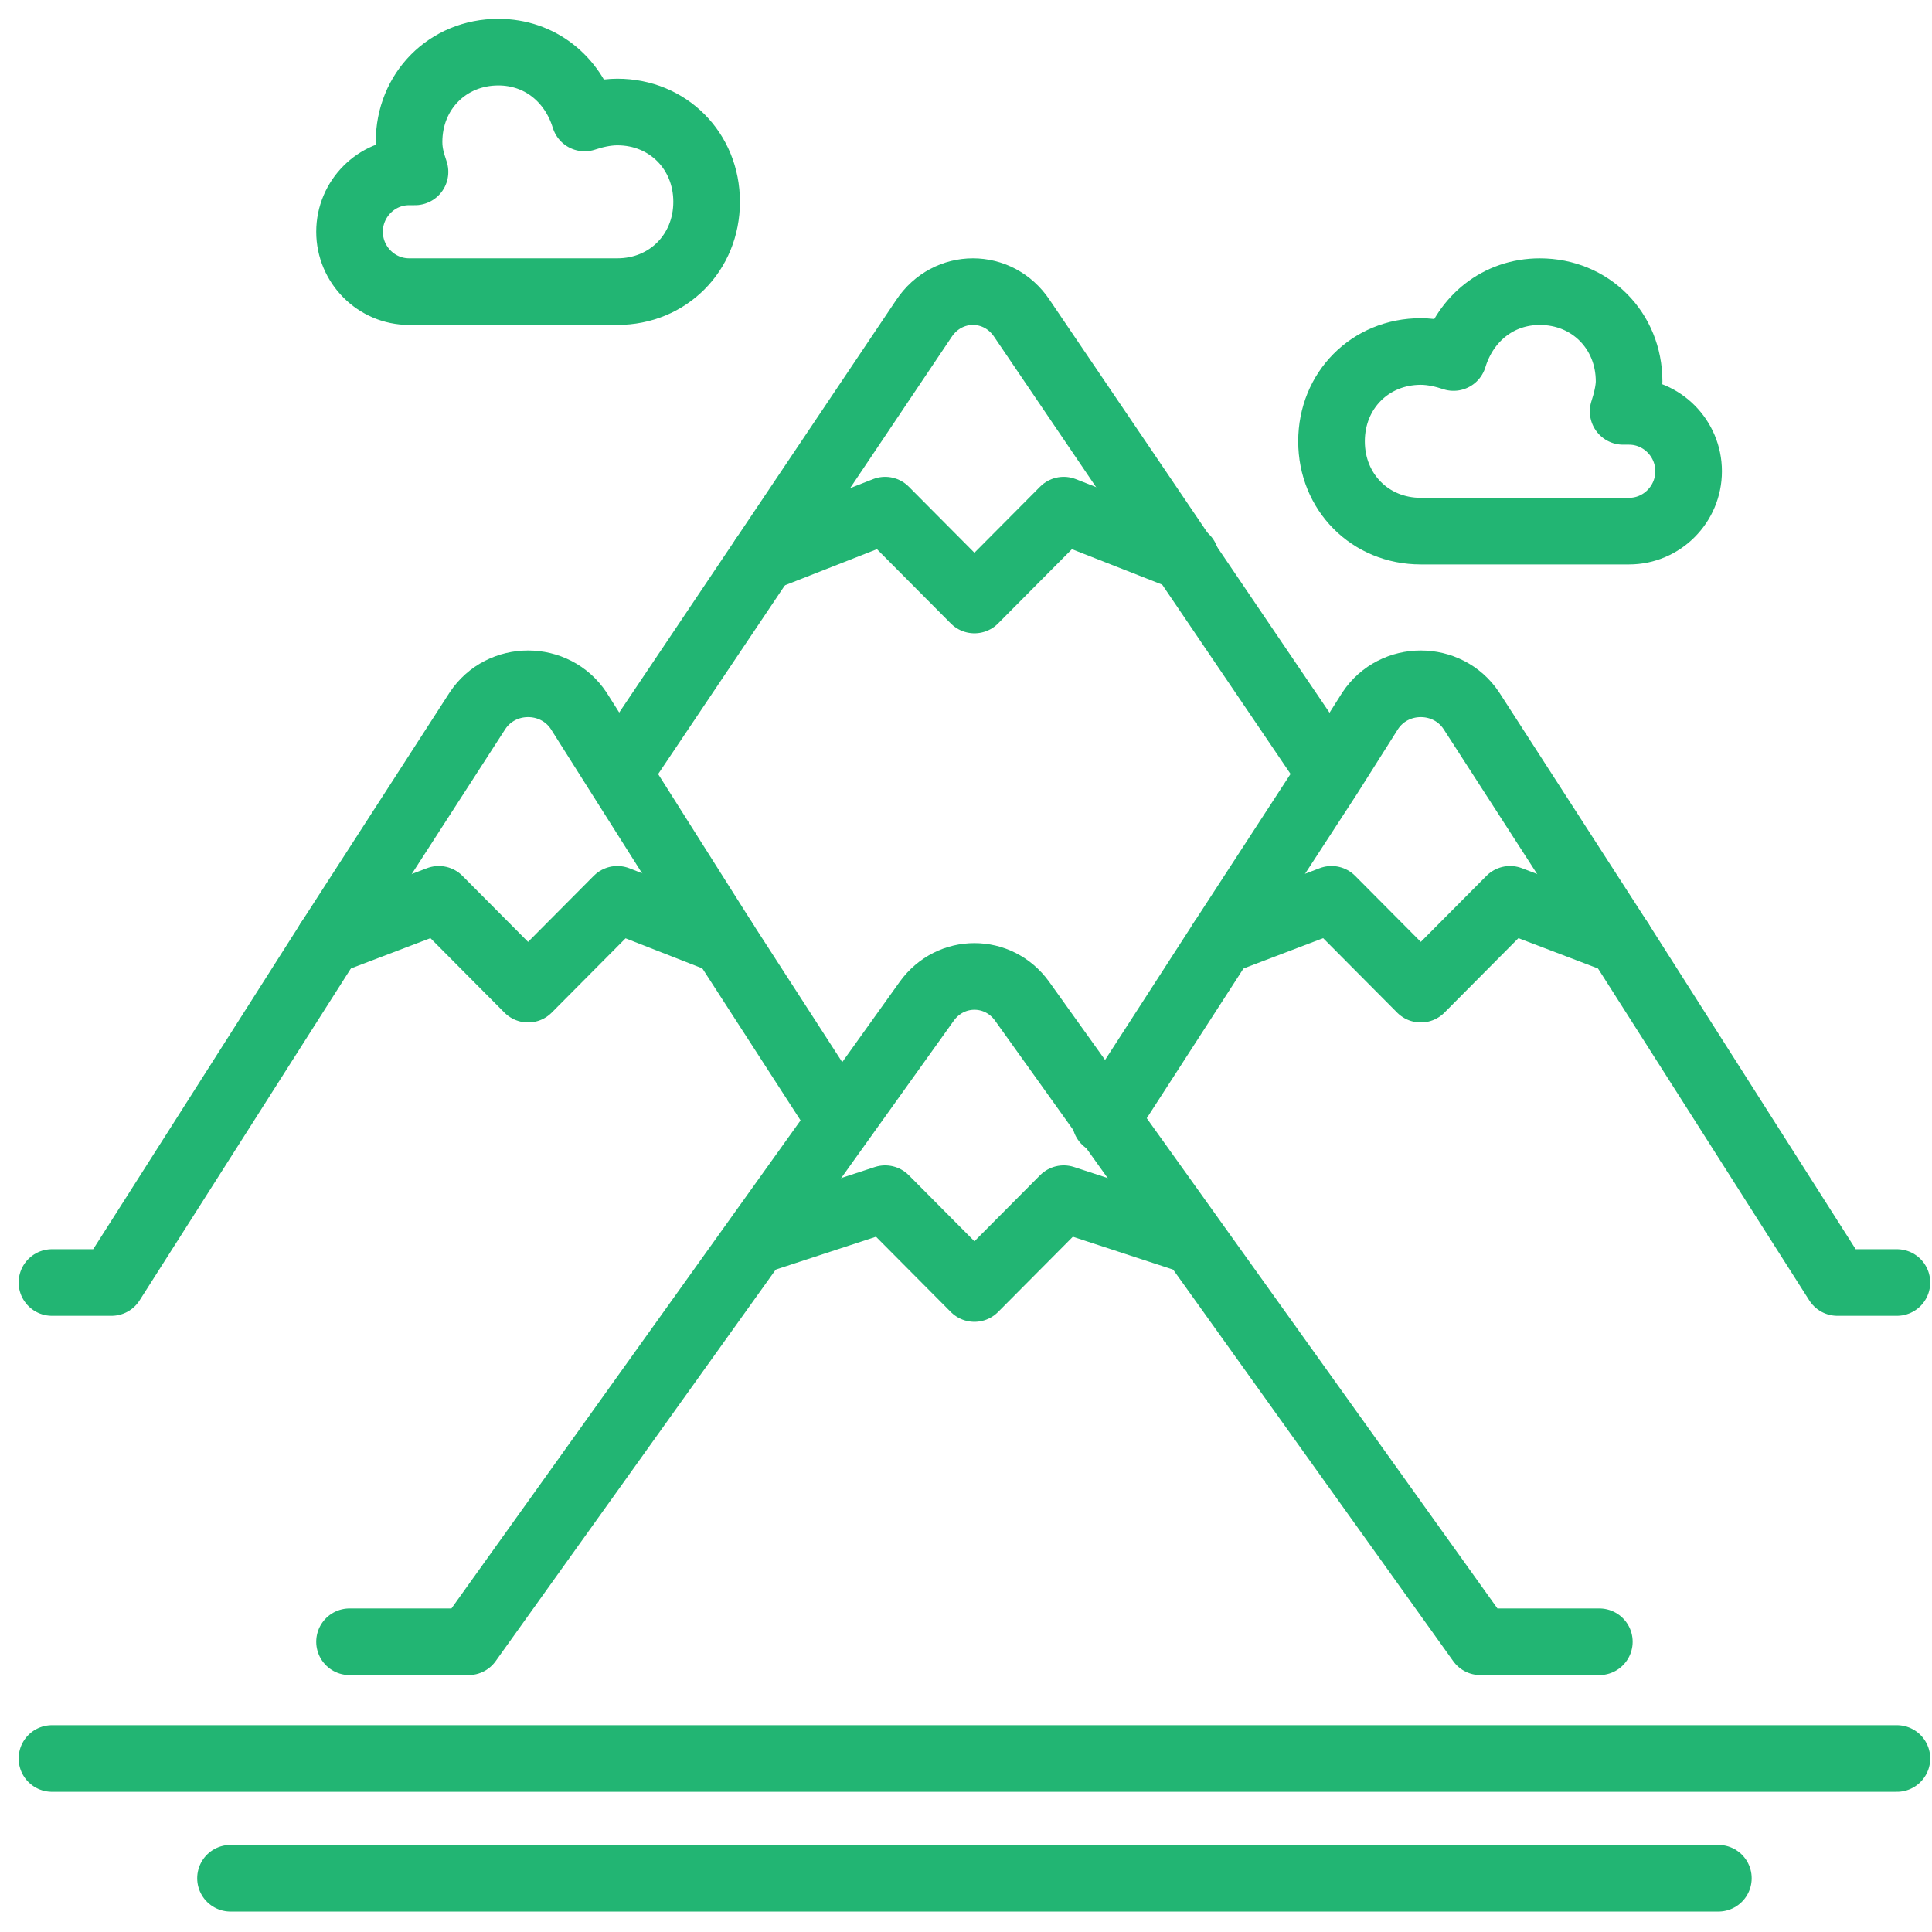
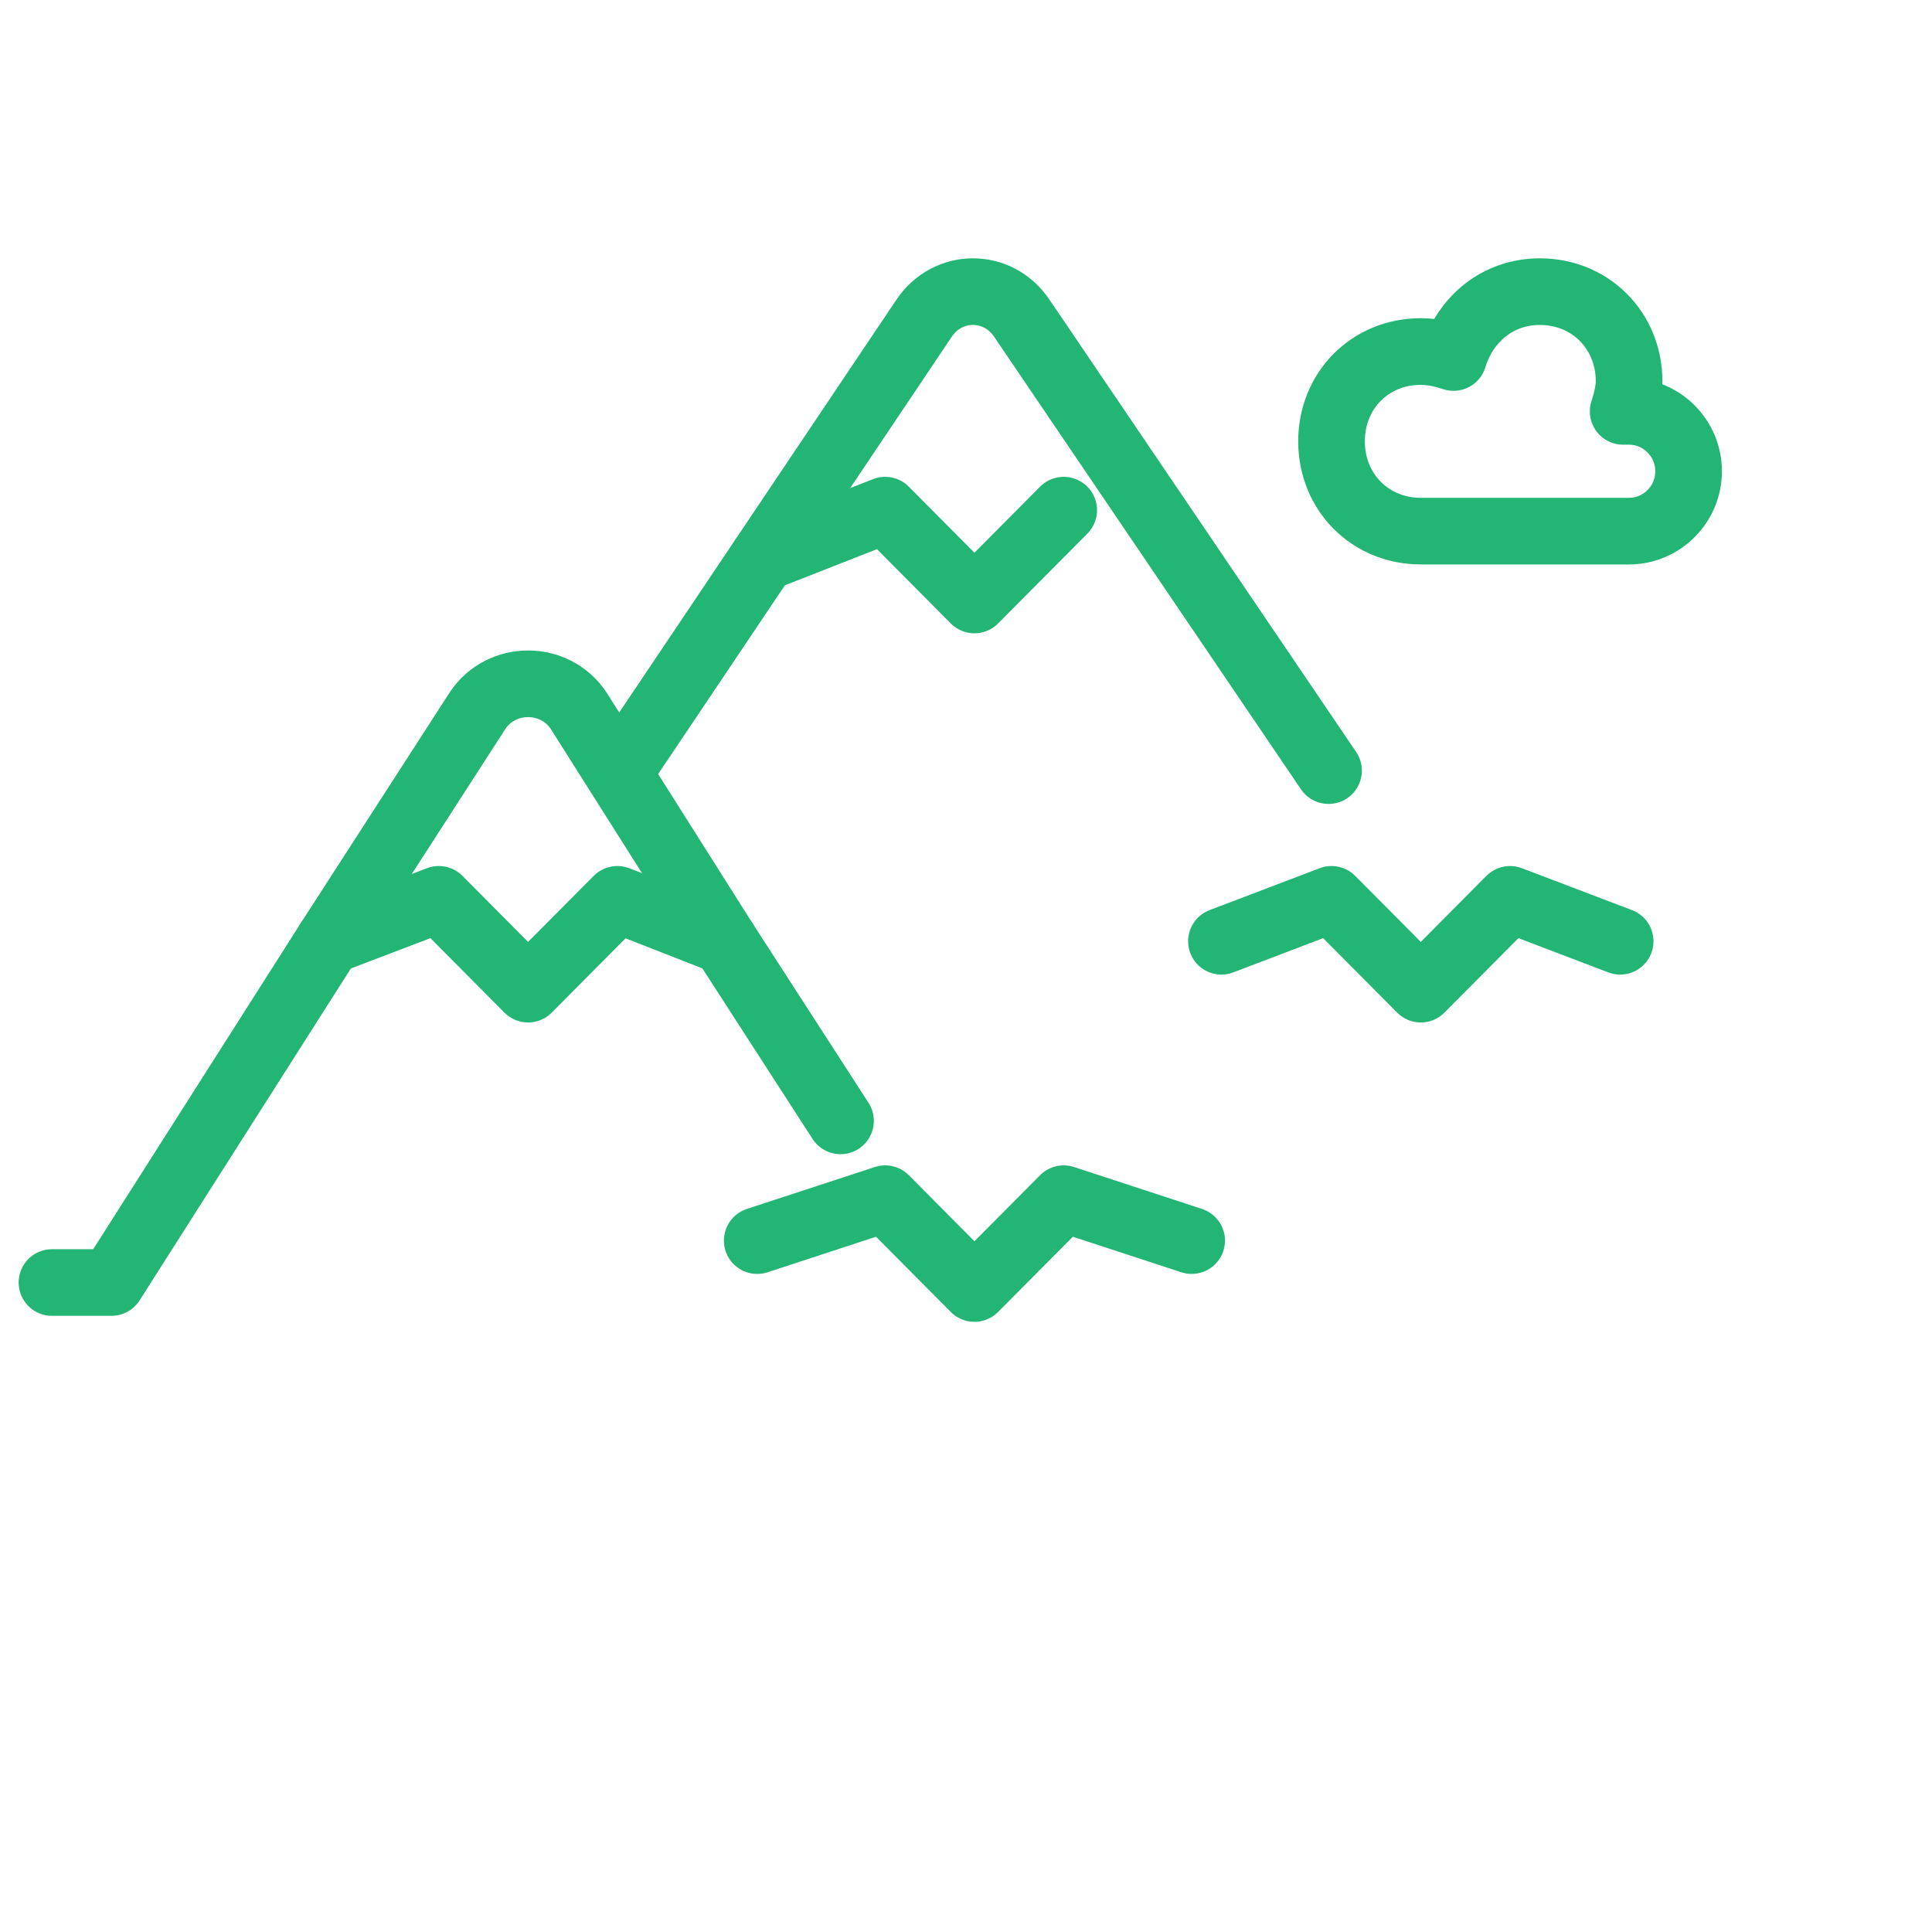
<svg xmlns="http://www.w3.org/2000/svg" width="87" height="87" viewBox="0 0 87 87" fill="none">
-   <path d="M2.34 79.187H85.42" stroke="#22B573" stroke-width="3" stroke-linecap="round" stroke-linejoin="round" />
  <path d="M27.934 34.702L41.602 14.346C42.674 12.728 44.952 12.728 46.024 14.346L59.826 34.702" stroke="#22B573" stroke-width="3" stroke-linecap="round" stroke-linejoin="round" />
-   <path d="M72.02 73.93H66.66L46.024 45.082C44.952 43.599 42.808 43.599 41.736 45.082L21.1 73.93H15.74" stroke="#22B573" stroke-width="3" stroke-linecap="round" stroke-linejoin="round" />
  <path d="M37.85 50.474L32.624 42.386L27.934 34.971L26.058 32.005C24.986 30.388 22.574 30.388 21.502 32.005L14.802 42.386L5.02 57.753H2.34" stroke="#22B573" stroke-width="3" stroke-linecap="round" stroke-linejoin="round" />
-   <path d="M85.42 57.753H82.74L72.958 42.386L66.258 32.005C65.186 30.388 62.774 30.388 61.702 32.005L59.826 34.971L55.002 42.386L49.776 50.474" stroke="#22B573" stroke-width="3" stroke-linecap="round" stroke-linejoin="round" />
-   <path d="M34.366 25.13L39.86 22.973L43.88 27.018L47.9 22.973L53.394 25.13" stroke="#22B573" stroke-width="3" stroke-linecap="round" stroke-linejoin="round" />
+   <path d="M34.366 25.13L39.86 22.973L43.88 27.018L47.9 22.973" stroke="#22B573" stroke-width="3" stroke-linecap="round" stroke-linejoin="round" />
  <path d="M34.098 55.866L39.86 53.978L43.88 58.023L47.9 53.978L53.662 55.866" stroke="#22B573" stroke-width="3" stroke-linecap="round" stroke-linejoin="round" />
  <path d="M55.002 42.386L59.96 40.498L63.98 44.542L68 40.498L72.958 42.386" stroke="#22B573" stroke-width="3" stroke-linecap="round" stroke-linejoin="round" />
  <path d="M14.802 42.386L19.76 40.498L23.78 44.542L27.8 40.498L32.624 42.386" stroke="#22B573" stroke-width="3" stroke-linecap="round" stroke-linejoin="round" />
  <path d="M73.36 23.917C74.834 23.917 76.04 22.704 76.04 21.221C76.04 19.738 74.834 18.525 73.36 18.525C73.226 18.525 73.226 18.525 73.092 18.525C73.226 18.121 73.36 17.581 73.36 17.177C73.36 14.885 71.618 13.133 69.34 13.133C67.464 13.133 65.99 14.346 65.454 16.099C65.052 15.964 64.516 15.829 63.98 15.829C61.702 15.829 59.96 17.581 59.96 19.873C59.96 22.165 61.702 23.917 63.98 23.917H73.36Z" stroke="#22B573" stroke-width="3" stroke-linecap="round" stroke-linejoin="round" />
-   <path d="M10.38 84.579H77.38" stroke="#22B573" stroke-width="3" stroke-linecap="round" stroke-linejoin="round" />
-   <path d="M18.42 13.132C16.946 13.132 15.74 11.919 15.74 10.436C15.74 8.953 16.946 7.74 18.42 7.74C18.554 7.74 18.554 7.74 18.688 7.74C18.554 7.335 18.42 6.931 18.42 6.392C18.42 4.1 20.162 2.348 22.44 2.348C24.316 2.348 25.79 3.561 26.326 5.313C26.728 5.179 27.264 5.044 27.8 5.044C30.078 5.044 31.82 6.796 31.82 9.088C31.82 11.38 30.078 13.132 27.8 13.132H18.42Z" stroke="#22B573" stroke-width="3" stroke-linecap="round" stroke-linejoin="round" />
</svg>